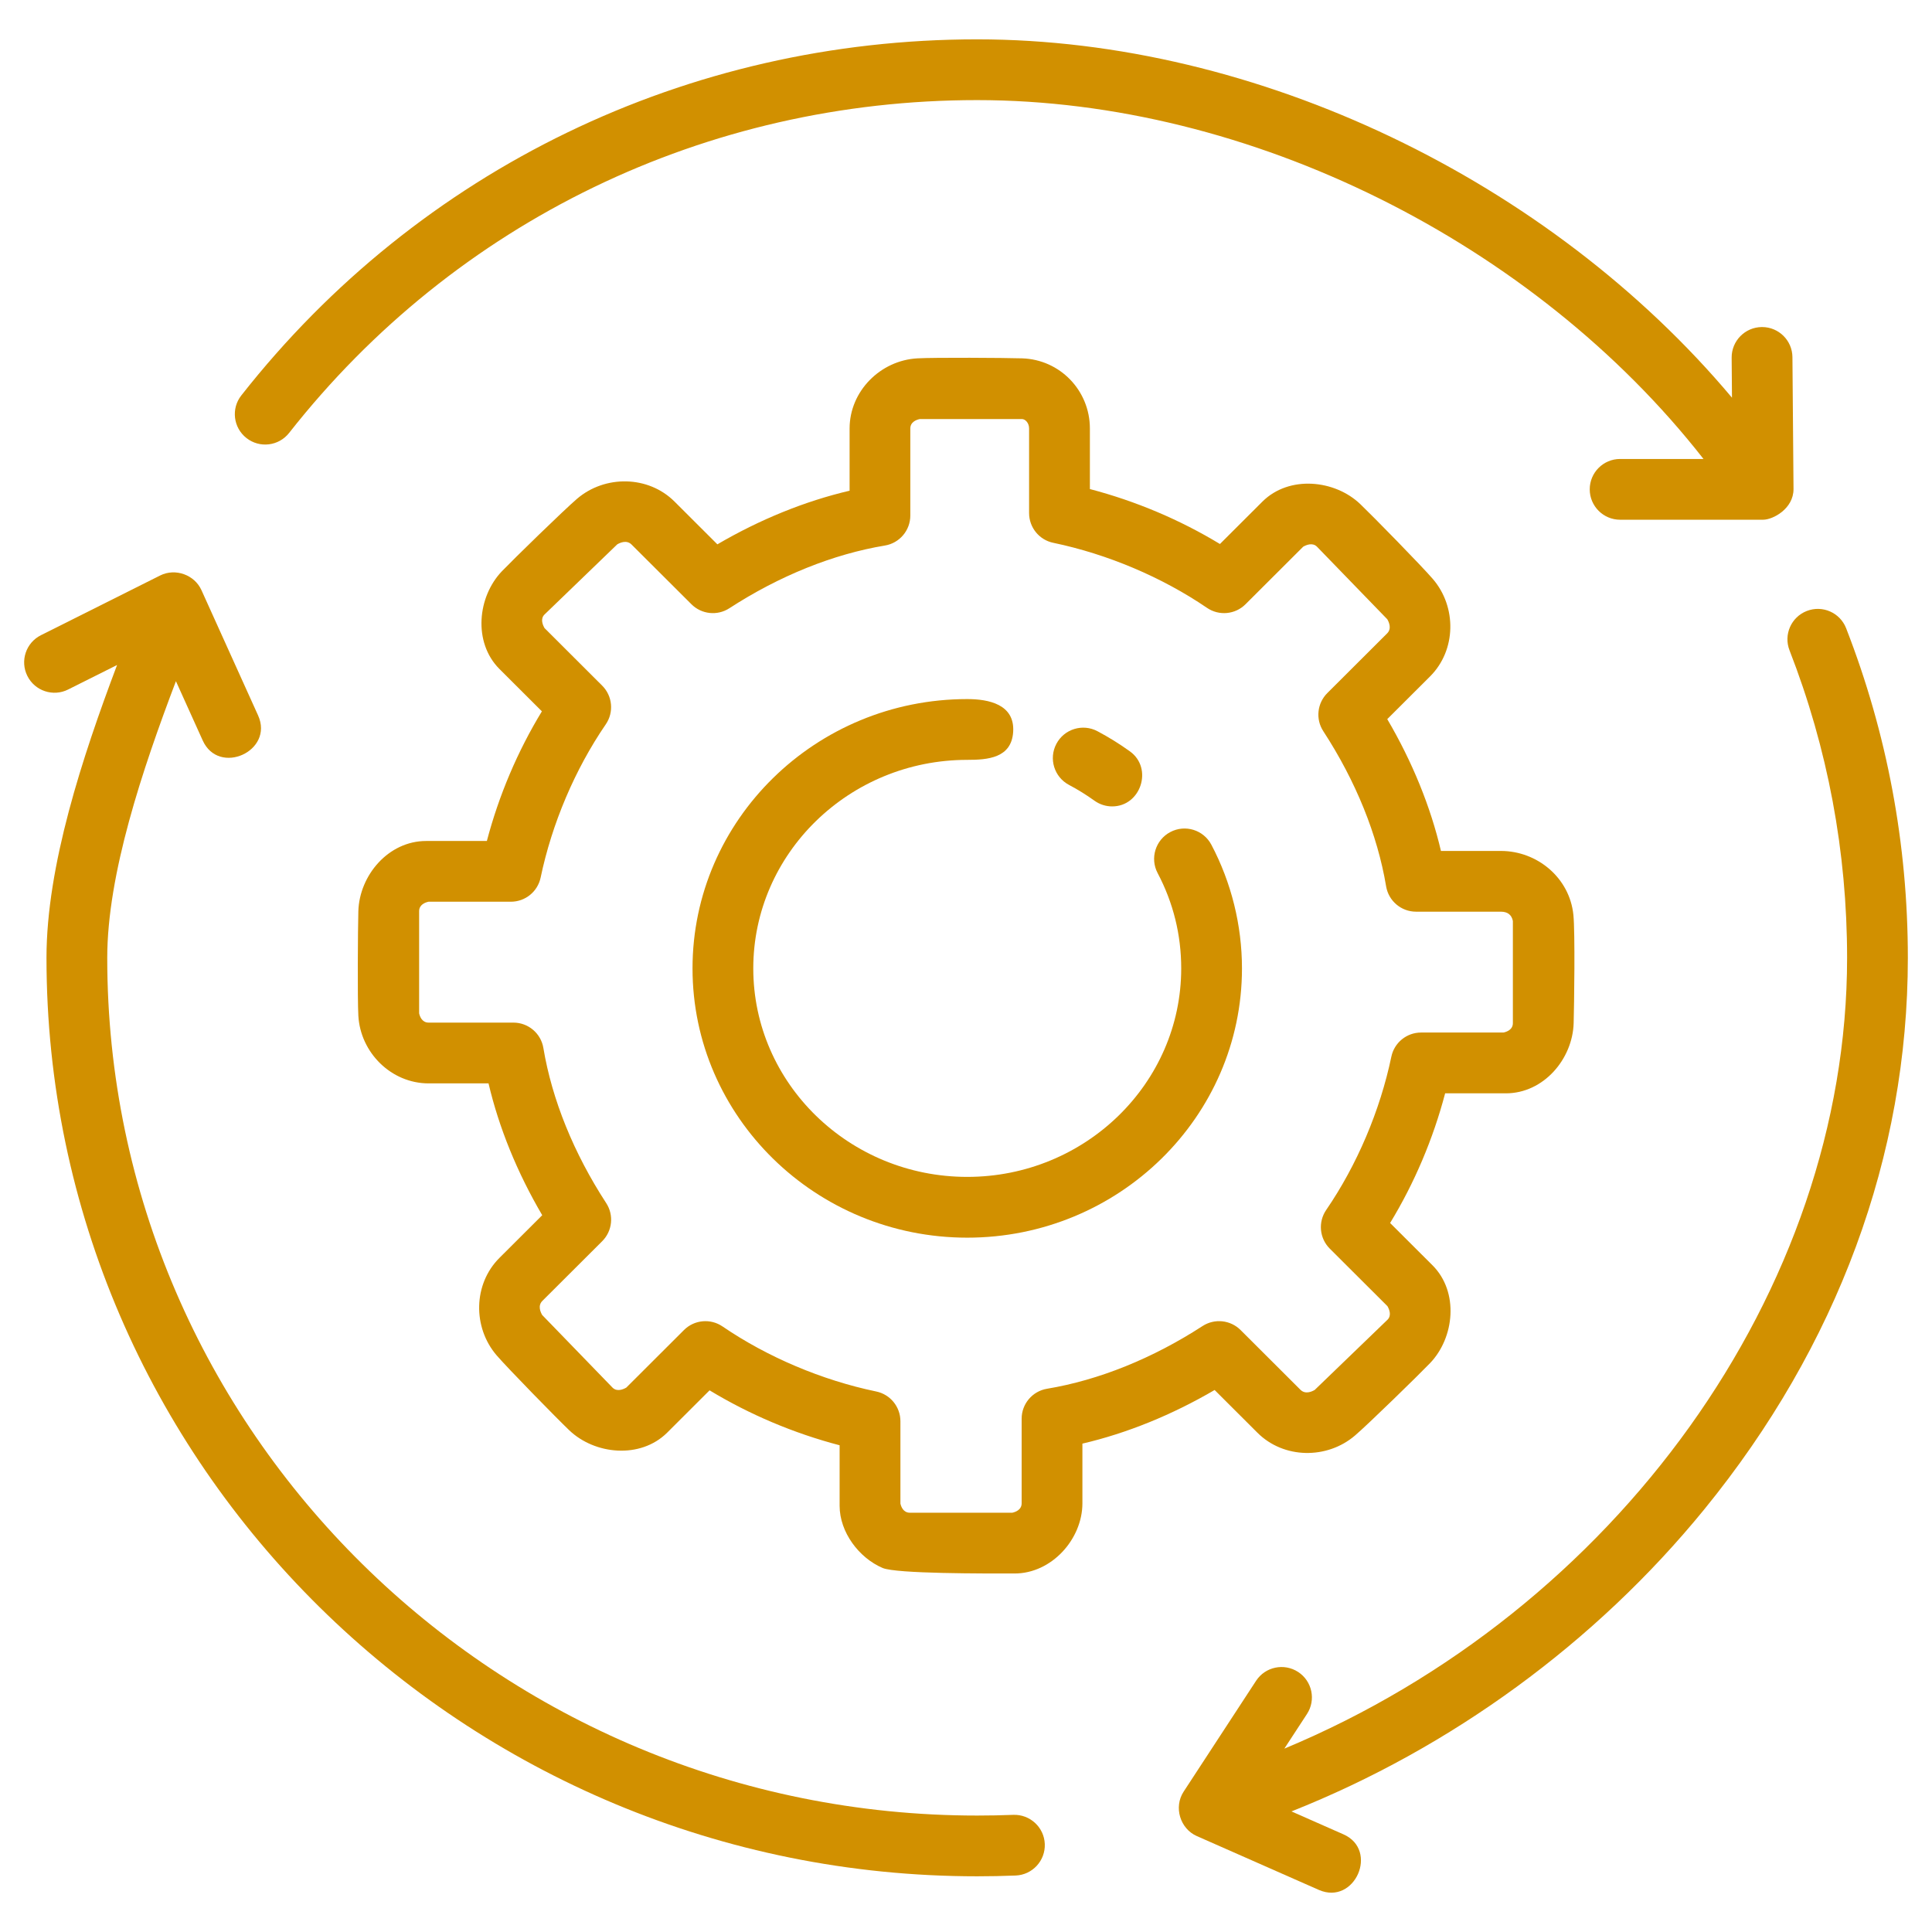
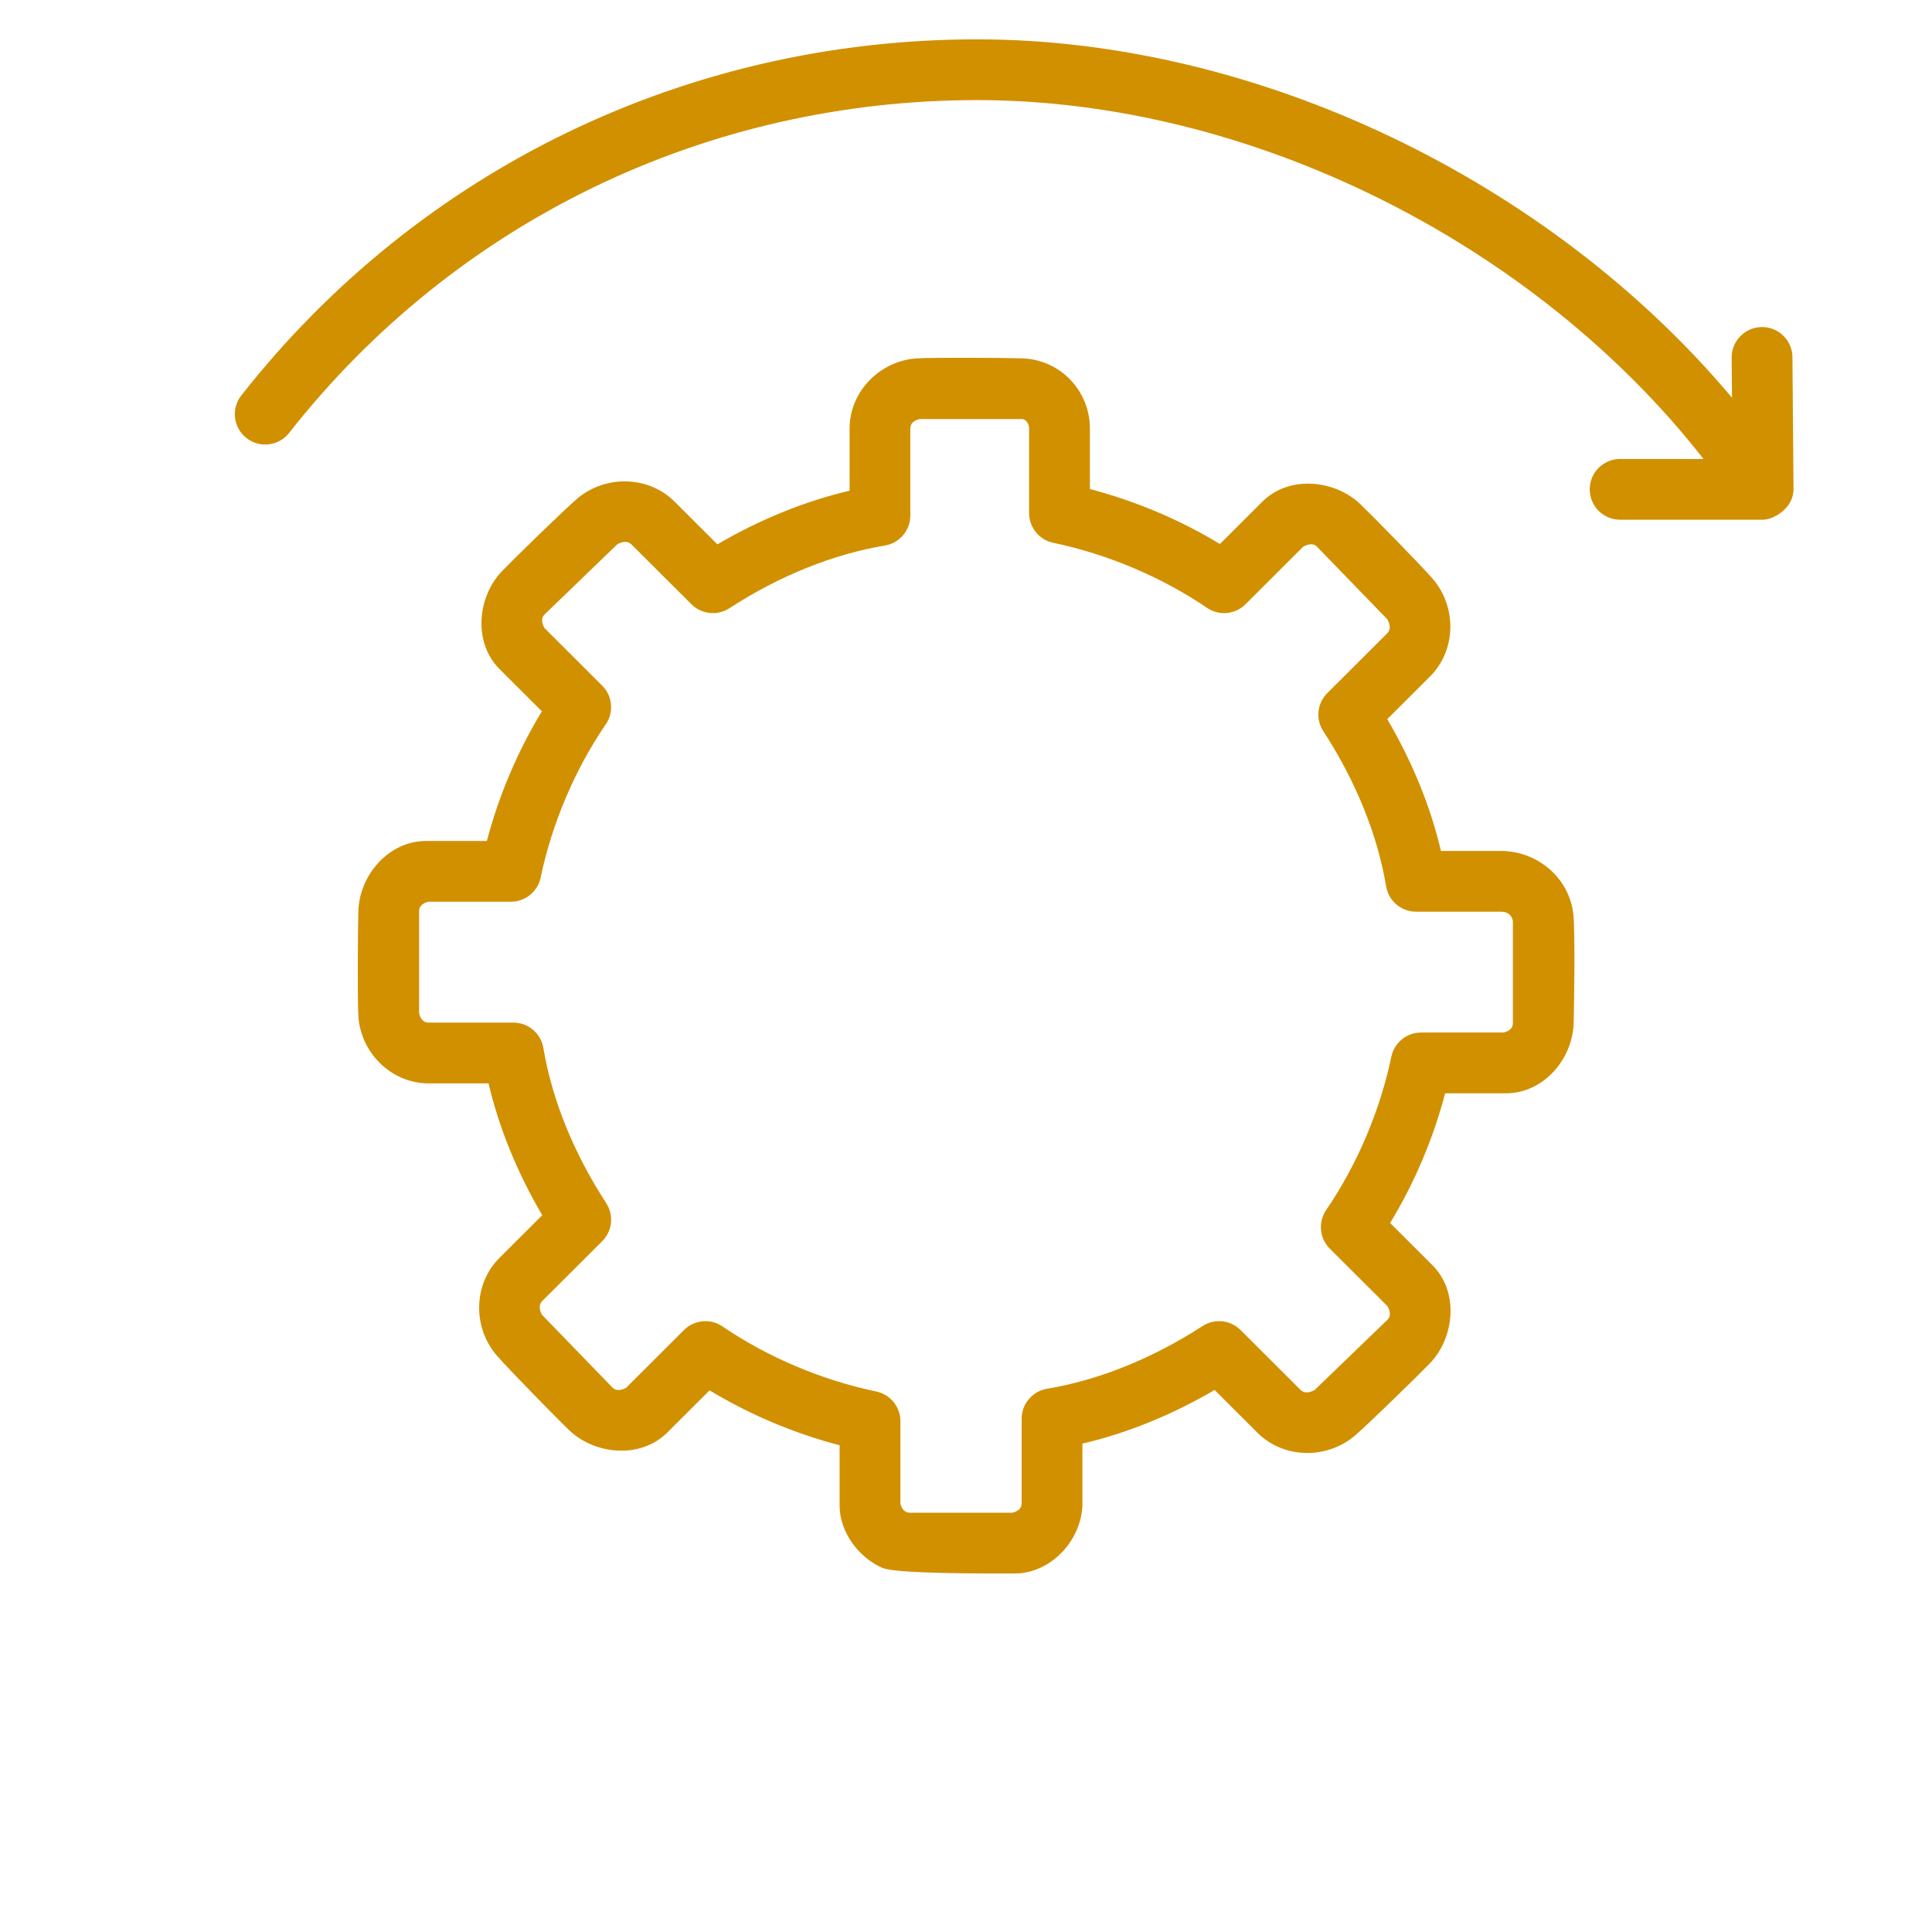
<svg xmlns="http://www.w3.org/2000/svg" width="500" viewBox="0 0 375 375" height="500" preserveAspectRatio="xMidYMid meet">
  <defs>
    <clipPath id="e68ae99b43">
-       <path d="M 228 118 L 370.688 118 L 370.688 368 L 228 368 Z M 228 118 " clip-rule="nonzero" />
-     </clipPath>
+       </clipPath>
    <clipPath id="2fc7125a94">
-       <path d="M 4.688 111 L 203 111 L 203 365 L 4.688 365 Z M 4.688 111 " clip-rule="nonzero" />
-     </clipPath>
+       </clipPath>
  </defs>
-   <path fill="#d19000" d="M 187.742 240.23 C 158.34 240.23 134.418 216.785 134.418 187.965 C 134.418 159.141 158.34 135.691 187.742 135.691 C 191.91 135.691 196.992 136.719 196.656 142.055 C 196.332 147.152 191.715 147.488 187.742 147.488 C 164.84 147.488 146.211 165.645 146.211 187.965 C 146.211 210.281 164.84 228.434 187.742 228.434 C 210.645 228.434 229.273 210.277 229.273 187.965 C 229.273 181.441 227.734 175.219 224.695 169.465 C 223.176 166.59 224.277 163.02 227.156 161.5 C 230.035 159.977 233.605 161.074 235.125 163.961 C 239.012 171.32 241.066 179.621 241.066 187.965 C 241.066 216.785 217.148 240.23 187.742 240.23 Z M 187.742 240.23 " fill-opacity="1" fill-rule="nonzero" />
-   <path fill="#d19000" d="M 215.867 156.523 C 214.672 156.523 213.465 156.16 212.422 155.406 C 210.863 154.285 209.203 153.254 207.496 152.352 C 204.617 150.824 203.52 147.262 205.043 144.379 C 206.562 141.504 210.129 140.398 213.012 141.926 C 215.199 143.086 217.32 144.402 219.32 145.844 C 223.852 149.105 221.457 156.523 215.867 156.523 Z M 215.867 156.523 " fill-opacity="1" fill-rule="nonzero" />
  <path fill="#d19000" d="M 348.121 94.93 L 347.91 69.328 C 347.887 66.086 345.25 63.48 342.016 63.48 C 341.996 63.48 341.98 63.48 341.965 63.48 C 338.711 63.508 336.09 66.168 336.113 69.422 L 336.176 77.191 C 300.773 35.035 244.062 7.637 189.668 7.637 C 133.422 7.637 81.355 32.828 46.84 76.75 C 44.828 79.309 45.273 83.016 47.836 85.023 C 50.398 87.039 54.102 86.594 56.117 84.031 C 88.379 42.977 137.059 19.43 189.668 19.43 C 242.547 19.43 297.77 47.047 330.648 89.086 L 314.465 89.086 C 311.207 89.086 308.566 91.723 308.566 94.98 C 308.566 98.238 311.207 100.879 314.465 100.879 L 342.223 100.879 C 344.125 100.875 348.121 98.758 348.121 94.93 Z M 348.121 94.93 " fill-opacity="1" fill-rule="nonzero" />
  <g clip-path="url(#e68ae99b43)">
    <path fill="#d19000" d="M 358.332 121.941 C 357.152 118.91 353.734 117.406 350.699 118.59 C 347.664 119.77 346.16 123.188 347.344 126.227 C 354.758 145.254 358.52 165.336 358.52 185.918 C 358.52 250.582 313.473 312.676 249.289 339.41 L 253.68 332.688 C 255.461 329.965 254.695 326.309 251.973 324.531 C 249.242 322.75 245.59 323.512 243.805 326.238 L 229.742 347.758 C 227.785 350.746 229.043 354.941 232.297 356.379 L 255.992 366.832 C 262.949 369.883 267.711 359.109 260.75 356.039 L 250.672 351.594 C 281.617 339.309 309.668 318.875 330.781 292.988 C 356.645 261.273 370.312 224.25 370.312 185.918 C 370.312 163.863 366.281 142.344 358.332 121.941 C 357.148 118.906 366.281 142.344 358.332 121.941 Z M 358.332 121.941 " fill-opacity="1" fill-rule="nonzero" />
  </g>
  <g clip-path="url(#2fc7125a94)">
-     <path fill="#d19000" d="M 196.664 352.262 C 194.344 352.352 192.012 352.398 189.668 352.398 C 96.562 352.398 20.816 277.719 20.816 185.918 C 20.816 169.676 27.641 149.363 34.148 132.219 L 39.348 143.727 C 42.488 150.668 53.223 145.785 50.098 138.871 L 39.102 114.547 C 37.75 111.555 34.027 110.23 31.09 111.699 L 7.945 123.293 C 5.031 124.75 3.855 128.293 5.312 131.203 C 6.773 134.117 10.32 135.297 13.227 133.832 L 22.723 129.078 C 15.996 146.914 9.023 168.062 9.023 185.914 C 9.023 284.215 90.062 364.188 189.672 364.188 C 192.172 364.188 194.66 364.137 197.133 364.039 C 200.387 363.91 202.922 361.164 202.793 357.914 C 202.66 354.66 199.91 352.137 196.664 352.262 C 194.348 352.352 199.91 352.137 196.664 352.262 Z M 196.664 352.262 " fill-opacity="1" fill-rule="nonzero" />
-   </g>
+     </g>
  <path fill="#d19000" d="M 196.938 305.414 C 191.148 305.414 173.992 305.48 171.32 304.344 C 166.723 302.387 162.969 297.395 162.969 292.273 L 162.969 280.527 C 154.082 278.199 145.5 274.57 137.727 269.863 L 129.473 278.102 C 124.289 283.219 115.453 282.363 110.477 277.602 C 108.047 275.277 98.59 265.617 96.398 263.074 C 91.734 257.652 91.84 249.25 96.938 244.16 L 105.246 235.871 C 100.387 227.594 96.844 218.891 94.824 210.285 L 83.195 210.285 C 75.945 210.285 69.953 204.328 69.555 197.141 C 69.371 193.785 69.461 180.234 69.555 176.863 C 69.758 169.91 75.379 163.234 82.715 163.234 L 94.5 163.234 C 96.832 154.375 100.465 145.816 105.18 138.07 L 96.941 129.848 C 91.781 124.688 92.676 115.812 97.438 110.859 C 99.77 108.438 109.453 98.996 112 96.816 C 117.422 92.172 125.828 92.273 130.922 97.352 L 139.242 105.656 C 147.543 100.801 156.27 97.266 164.906 95.246 L 164.906 83.18 C 164.906 75.926 170.883 69.953 178.062 69.555 C 181.426 69.367 195.008 69.449 198.391 69.555 C 205.738 69.785 211.547 75.789 211.547 83.18 L 211.547 94.926 C 220.434 97.254 229.016 100.879 236.789 105.59 L 245.043 97.352 C 250.215 92.215 259.078 93.105 264.039 97.855 C 266.469 100.18 275.93 109.836 278.113 112.379 C 282.777 117.805 282.676 126.203 277.574 131.293 L 269.266 139.582 C 274.125 147.859 277.668 156.559 279.688 165.168 L 291.316 165.168 C 298.398 165.168 304.672 170.406 305.395 177.578 C 305.746 181.047 305.543 195.121 305.445 198.594 C 305.242 205.547 299.625 212.215 292.285 212.215 L 280.5 212.215 C 278.168 221.074 274.535 229.633 269.82 237.383 L 278.059 245.605 C 283.219 250.766 282.324 259.641 277.562 264.594 C 275.23 267.016 265.551 276.457 263 278.637 C 257.574 283.281 249.176 283.184 244.078 278.102 L 235.758 269.797 C 227.457 274.648 218.73 278.191 210.094 280.207 L 210.094 291.793 C 210.094 298.746 204.121 305.414 196.938 305.414 Z M 174.762 291.805 C 174.891 292.406 175.309 293.621 176.609 293.621 L 196.473 293.621 C 197.078 293.492 198.301 293.074 198.301 291.789 L 198.301 275.371 C 198.301 272.488 200.387 270.027 203.23 269.555 C 213.281 267.883 223.719 263.672 233.418 257.383 C 235.75 255.871 238.824 256.195 240.793 258.156 L 252.406 269.746 C 253.344 270.684 254.594 270.133 255.184 269.785 L 269.316 256.156 C 270.156 255.316 269.648 254.121 269.301 253.523 L 258.113 242.363 C 256.098 240.352 255.809 237.195 257.414 234.852 C 263.379 226.148 267.871 215.59 270.059 205.105 C 270.629 202.371 273.039 200.414 275.832 200.414 L 291.824 200.414 C 292.426 200.289 293.648 199.875 293.648 198.59 L 293.648 178.758 C 293.406 177.562 292.625 176.957 291.316 176.957 L 274.859 176.957 C 271.977 176.957 269.52 174.879 269.043 172.031 C 267.371 162.008 263.152 151.602 256.852 141.926 C 255.328 139.59 255.652 136.504 257.625 134.531 L 269.242 122.941 C 270.156 122.027 269.617 120.793 269.277 120.203 L 255.617 106.105 C 254.762 105.258 253.547 105.77 252.945 106.117 L 241.754 117.285 C 239.75 119.289 236.602 119.578 234.266 117.977 C 225.547 112.031 214.953 107.547 204.441 105.359 C 201.707 104.797 199.746 102.379 199.746 99.586 L 199.746 83.172 C 199.746 82.035 198.953 81.34 198.383 81.34 L 178.52 81.34 C 177.914 81.465 176.691 81.883 176.691 83.172 L 176.691 100.07 C 176.691 102.953 174.605 105.414 171.762 105.887 C 161.711 107.559 151.273 111.766 141.574 118.055 C 139.242 119.574 136.168 119.246 134.203 117.281 L 122.586 105.695 C 121.656 104.762 120.398 105.312 119.809 105.656 L 105.68 119.285 C 104.836 120.125 105.348 121.32 105.695 121.914 L 116.883 133.082 C 118.895 135.09 119.188 138.246 117.582 140.59 C 111.617 149.285 107.129 159.852 104.938 170.332 C 104.363 173.066 101.957 175.023 99.164 175.023 L 83.18 175.023 C 82.574 175.152 81.352 175.57 81.352 176.859 L 81.352 196.672 C 81.477 197.273 81.898 198.488 83.195 198.488 L 99.652 198.488 C 102.535 198.488 104.996 200.57 105.469 203.414 C 107.141 213.434 111.359 223.844 117.664 233.52 C 119.188 235.859 118.863 238.945 116.887 240.918 L 105.273 252.504 C 104.355 253.422 104.895 254.656 105.238 255.242 L 118.895 269.34 C 119.75 270.191 120.965 269.68 121.57 269.328 L 132.758 258.16 C 134.762 256.156 137.91 255.867 140.25 257.469 C 148.969 263.418 159.555 267.902 170.07 270.086 C 172.809 270.652 174.77 273.066 174.77 275.859 L 174.77 291.805 Z M 174.762 291.805 " fill-opacity="1" fill-rule="nonzero" />
</svg>